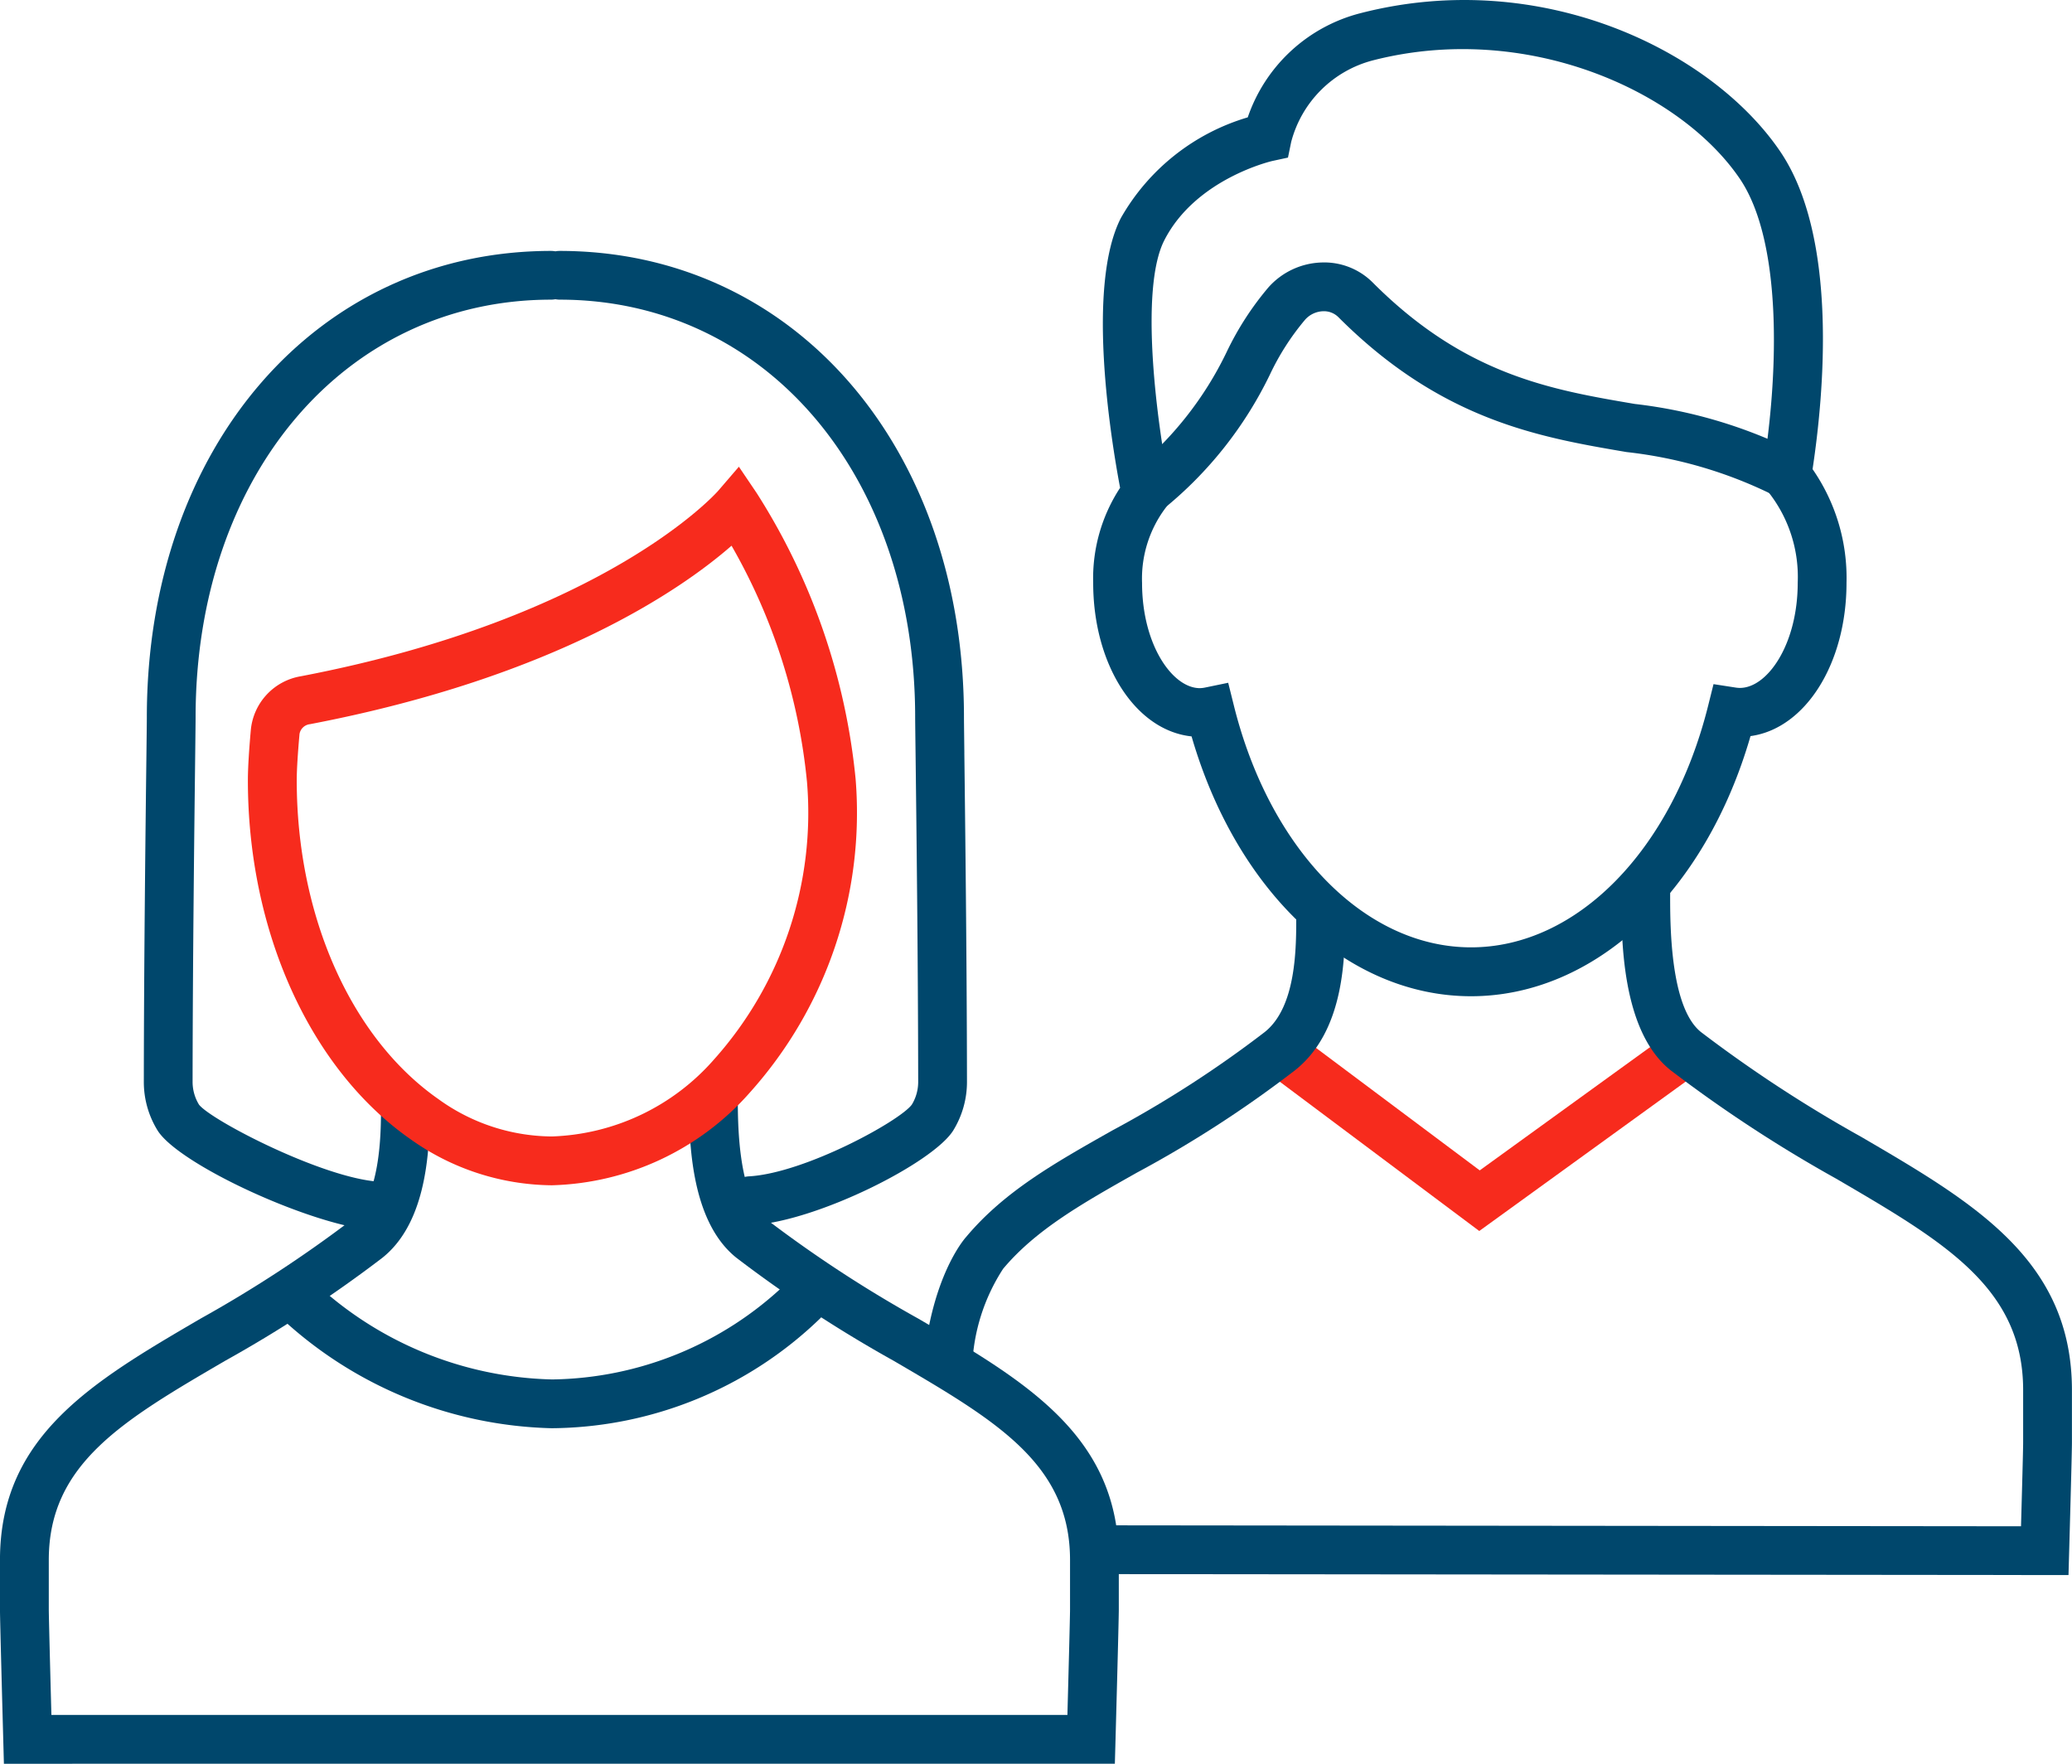
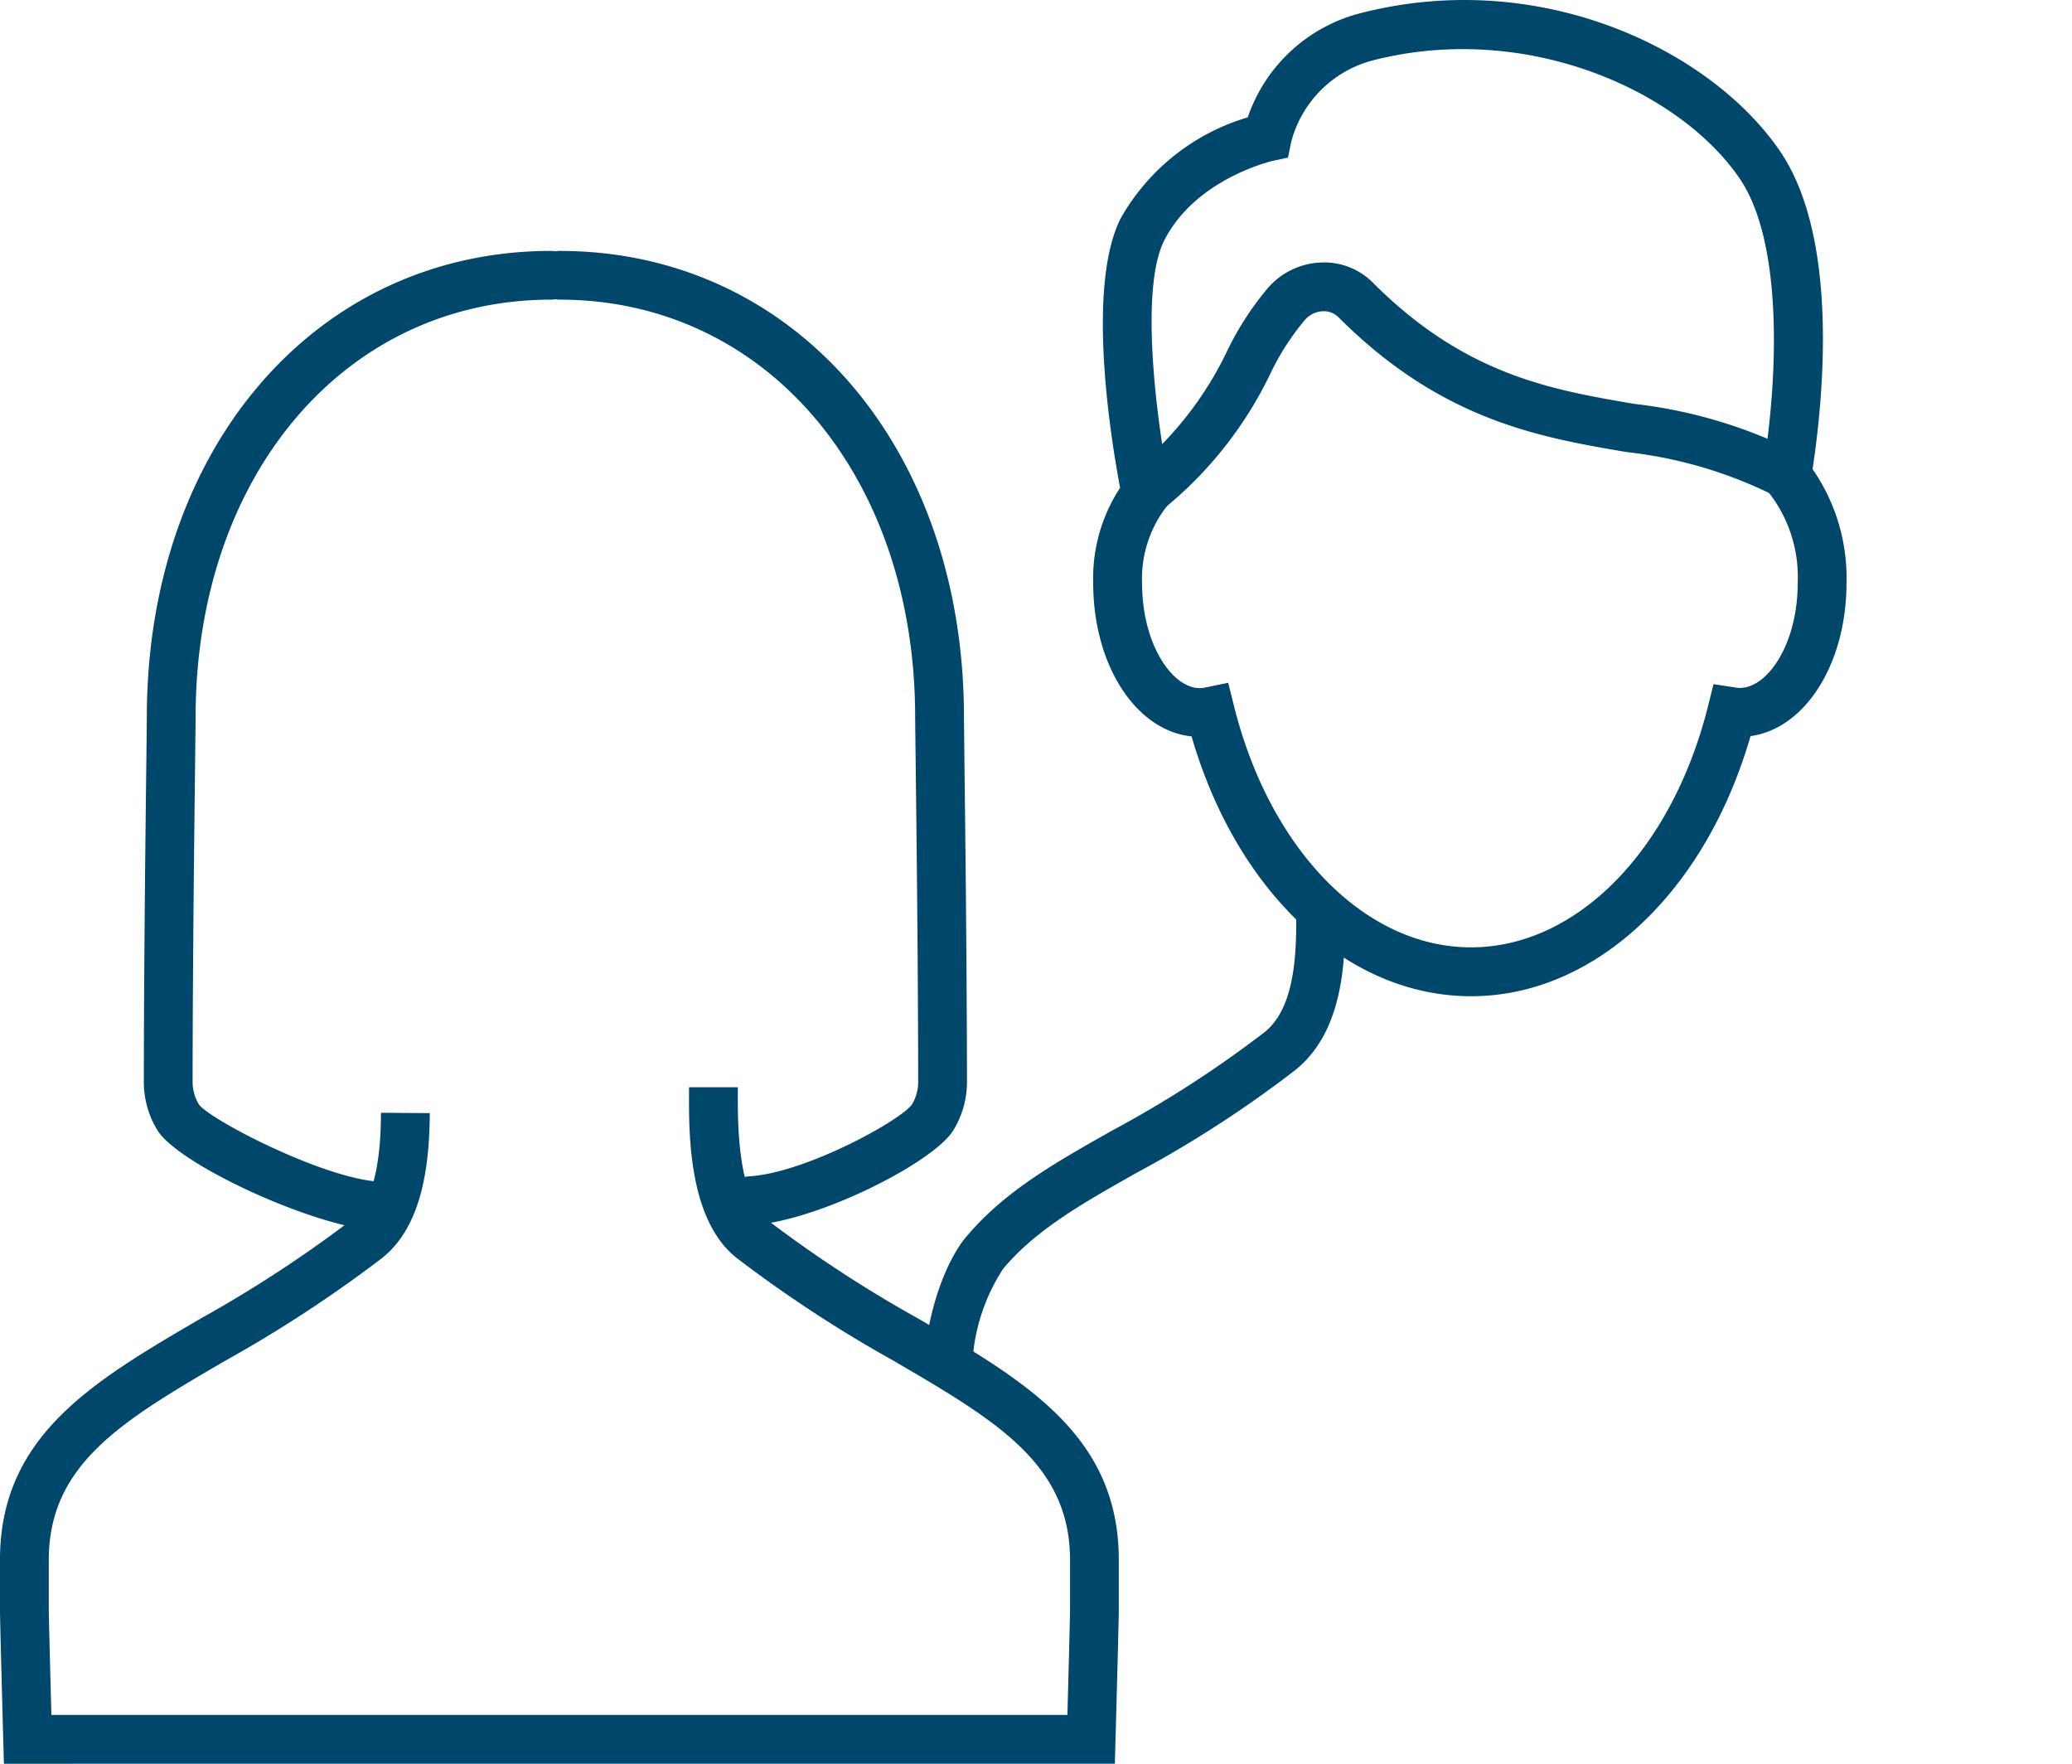
<svg xmlns="http://www.w3.org/2000/svg" width="97.127" height="82.663" viewBox="0 0 97.127 82.663">
  <defs>
    <clipPath id="clip-path">
      <rect id="Rechteck_1951" data-name="Rechteck 1951" width="97.127" height="82.663" fill="none" />
    </clipPath>
  </defs>
  <g id="Gruppe_3711" data-name="Gruppe 3711" transform="translate(-1022.137 -4824.127)">
    <g id="Gruppe_3710" data-name="Gruppe 3710" transform="translate(1022.136 4824.127)">
      <g id="Gruppe_3709" data-name="Gruppe 3709">
        <g id="Gruppe_3708" data-name="Gruppe 3708" clip-path="url(#clip-path)">
-           <path id="Pfad_3650" data-name="Pfad 3650" d="M35.387,111.639a19.316,19.316,0,0,1-12.865-5.318,1.143,1.143,0,1,1,1.62-1.613,16.9,16.9,0,0,0,11.245,4.644,16.153,16.153,0,0,0,10.943-4.474,1.143,1.143,0,1,1,1.623,1.611,18.291,18.291,0,0,1-12.566,5.149" transform="translate(-9.503 -44.701)" fill="#00476c" />
          <path id="Pfad_3651" data-name="Pfad 3651" d="M.184,120.835l-.03-1.112C.148,119.495,0,114.129,0,113.6v-2.316c0-5.819,4.356-8.364,9.4-11.31a59.6,59.6,0,0,0,7.093-4.636c1.336-1.057,1.359-4.035,1.367-5.014l2.287.018c-.017,2.17-.267,5.233-2.235,6.79a61.26,61.26,0,0,1-7.357,4.817c-4.8,2.8-8.267,4.829-8.267,9.335V113.6c0,.334.073,3.091.122,4.946l47.627,0c.05-1.855.123-4.611.123-4.946v-2.315c0-4.507-3.467-6.532-8.268-9.336a61.321,61.321,0,0,1-7.357-4.817c-2.259-1.786-2.243-5.807-2.235-7.74v-.264h2.287V89.4c-.006,1.324-.02,4.84,1.366,5.937a59.428,59.428,0,0,0,7.093,4.635c5.044,2.947,9.4,5.492,9.4,11.311V113.6c0,.529-.148,5.893-.154,6.121l-.031,1.112Z" transform="translate(0 -38.172)" fill="#00476c" />
          <path id="Pfad_3652" data-name="Pfad 3652" d="M50.261,44.093c-.011-.919-.018-1.513-.018-1.661,0-12.668-7.971-21.863-18.952-21.863a1.17,1.17,0,0,0-.2.019,1.183,1.183,0,0,0-.2-.019c-10.981,0-18.952,9.195-18.952,21.863,0,.149-.007.743-.018,1.662-.038,3.118-.117,9.606-.123,15.405a4.322,4.322,0,0,0,.641,2.286c.994,1.611,7.306,4.5,10.233,4.692l.074,0a1.143,1.143,0,0,0,.072-2.285c-2.645-.17-7.871-2.881-8.434-3.612a2.043,2.043,0,0,1-.3-1.081c.006-5.788.086-12.267.123-15.381.011-.935.018-1.539.018-1.689,0-11.343,7.009-19.576,16.665-19.576a1.183,1.183,0,0,0,.2-.02,1.17,1.17,0,0,0,.2.02c9.657,0,16.665,8.233,16.665,19.576,0,.15.007.755.019,1.689.038,3.114.117,9.593.123,15.381a2.046,2.046,0,0,1-.294,1.074c-.532.754-4.979,3.2-7.611,3.367a1.143,1.143,0,0,0,.072,2.285l.074,0c3.062-.2,8.468-2.922,9.406-4.44a4.339,4.339,0,0,0,.64-2.285c-.007-5.8-.086-12.29-.124-15.407" transform="translate(-5.055 -8.809)" fill="#00476c" />
-           <path id="Pfad_3653" data-name="Pfad 3653" d="M34.574,71.936a11.569,11.569,0,0,1-6.619-2.156c-4.7-3.28-7.627-9.726-7.627-16.823,0-.547.047-1.346.139-2.376a2.821,2.821,0,0,1,2.337-2.5c14.3-2.736,19.51-8.625,19.561-8.684l.979-1.138.84,1.243a30.419,30.419,0,0,1,4.631,13.383A19.631,19.631,0,0,1,43.858,67.59a12.819,12.819,0,0,1-9.284,4.346M43,41.961c-2.265,1.979-8.19,6.15-19.763,8.365a.557.557,0,0,0-.489.459c-.084.948-.13,1.7-.13,2.171,0,6.361,2.548,12.088,6.648,14.947a9.167,9.167,0,0,0,5.31,1.745,10.563,10.563,0,0,0,7.616-3.624,17.337,17.337,0,0,0,4.344-13A27.609,27.609,0,0,0,43,41.961" transform="translate(-8.707 -16.385)" fill="#f72b1d" />
-           <path id="Pfad_3654" data-name="Pfad 3654" d="M113.771,93.91,103.734,86.4l1.369-1.831,8.69,6.5,9-6.511,1.341,1.853Z" transform="translate(-44.428 -36.216)" fill="#f72b1d" />
          <path id="Pfad_3655" data-name="Pfad 3655" d="M107.35,46.691c-5.8,0-10.975-4.856-13.1-12.178-2.615-.274-4.612-3.339-4.612-7.2A7.733,7.733,0,0,1,90.9,22.862c-.44-2.33-1.593-9.454.035-12.642A10.151,10.151,0,0,1,96.884,5.5,7.562,7.562,0,0,1,102.191.612c8.412-2.157,16.4,1.722,19.639,6.468,2.75,4.025,2.059,11.415,1.53,14.908a8.937,8.937,0,0,1,1.591,5.322c0,3.808-1.94,6.841-4.5,7.189-2.118,7.33-7.3,12.192-13.1,12.192M95.967,32l.264,1.06C97.919,39.846,102.387,44.4,107.35,44.4s9.423-4.55,11.114-11.322l.253-1.014,1.033.16a1.3,1.3,0,0,0,.206.017c1.281,0,2.708-2.027,2.708-4.936a6.417,6.417,0,0,0-1.359-4.223l-.372-.409.089-.546c.778-4.75.9-10.86-1.081-13.763C117.1,4.207,109.893,1,102.759,2.827a5.352,5.352,0,0,0-3.84,3.829l-.15.73-.729.158c-.033.007-3.59.827-5.067,3.717-1.181,2.31-.345,8.617.263,11.629l.1.5-.3.408a5.516,5.516,0,0,0-1.107,3.518c0,2.909,1.428,4.936,2.708,4.936a1.363,1.363,0,0,0,.26-.031Z" transform="translate(-38.393 0)" fill="#00476c" />
          <path id="Pfad_3656" data-name="Pfad 3656" d="M93.222,33.346a1.144,1.144,0,0,1-.743-2.013,16.251,16.251,0,0,0,4.458-5.619A13.992,13.992,0,0,1,98.9,22.678a3.475,3.475,0,0,1,2.489-1.162,3.211,3.211,0,0,1,2.4.943c4.325,4.334,8.368,5.022,12.279,5.687A22.669,22.669,0,0,1,123.6,30.38a1.144,1.144,0,0,1-1.11,2,20.558,20.558,0,0,0-6.805-1.979c-4.065-.692-8.673-1.476-13.514-6.327a.961.961,0,0,0-.714-.273,1.179,1.179,0,0,0-.845.4,11.794,11.794,0,0,0-1.651,2.578,18.431,18.431,0,0,1-5,6.3,1.137,1.137,0,0,1-.742.274" transform="translate(-39.436 -9.214)" fill="#00476c" />
-           <path id="Pfad_3657" data-name="Pfad 3657" d="M134.855,104.846,88.47,104.8l0-2.287,44.159.046c.042-1.508.1-3.595.1-3.933V96.18c0-4.793-3.673-6.938-8.757-9.908a64.618,64.618,0,0,1-7.759-5.079c-2.35-1.858-2.328-6.3-2.317-8.441l0-.31h2.287l0,.322c-.007,1.5-.027,5.468,1.449,6.636a62.892,62.892,0,0,0,7.493,4.9c5.308,3.1,9.891,5.777,9.891,11.882v2.444c0,.558-.125,4.924-.13,5.111Z" transform="translate(-37.891 -31.026)" fill="#00476c" />
          <path id="Pfad_3658" data-name="Pfad 3658" d="M78.008,95.979l-2.275-.226c.393-3.953,1.829-5.68,1.992-5.863,1.788-2.133,4.141-3.461,6.867-5a52.218,52.218,0,0,0,7.125-4.6c1.5-1.185,1.487-4,1.482-5.519v-.254h2.287v.247c.006,1.9.019,5.446-2.351,7.319a53.971,53.971,0,0,1-7.42,4.8c-2.531,1.428-4.717,2.661-6.257,4.5a9,9,0,0,0-1.449,4.6" transform="translate(-32.436 -31.916)" fill="#00476c" />
        </g>
      </g>
    </g>
  </g>
</svg>